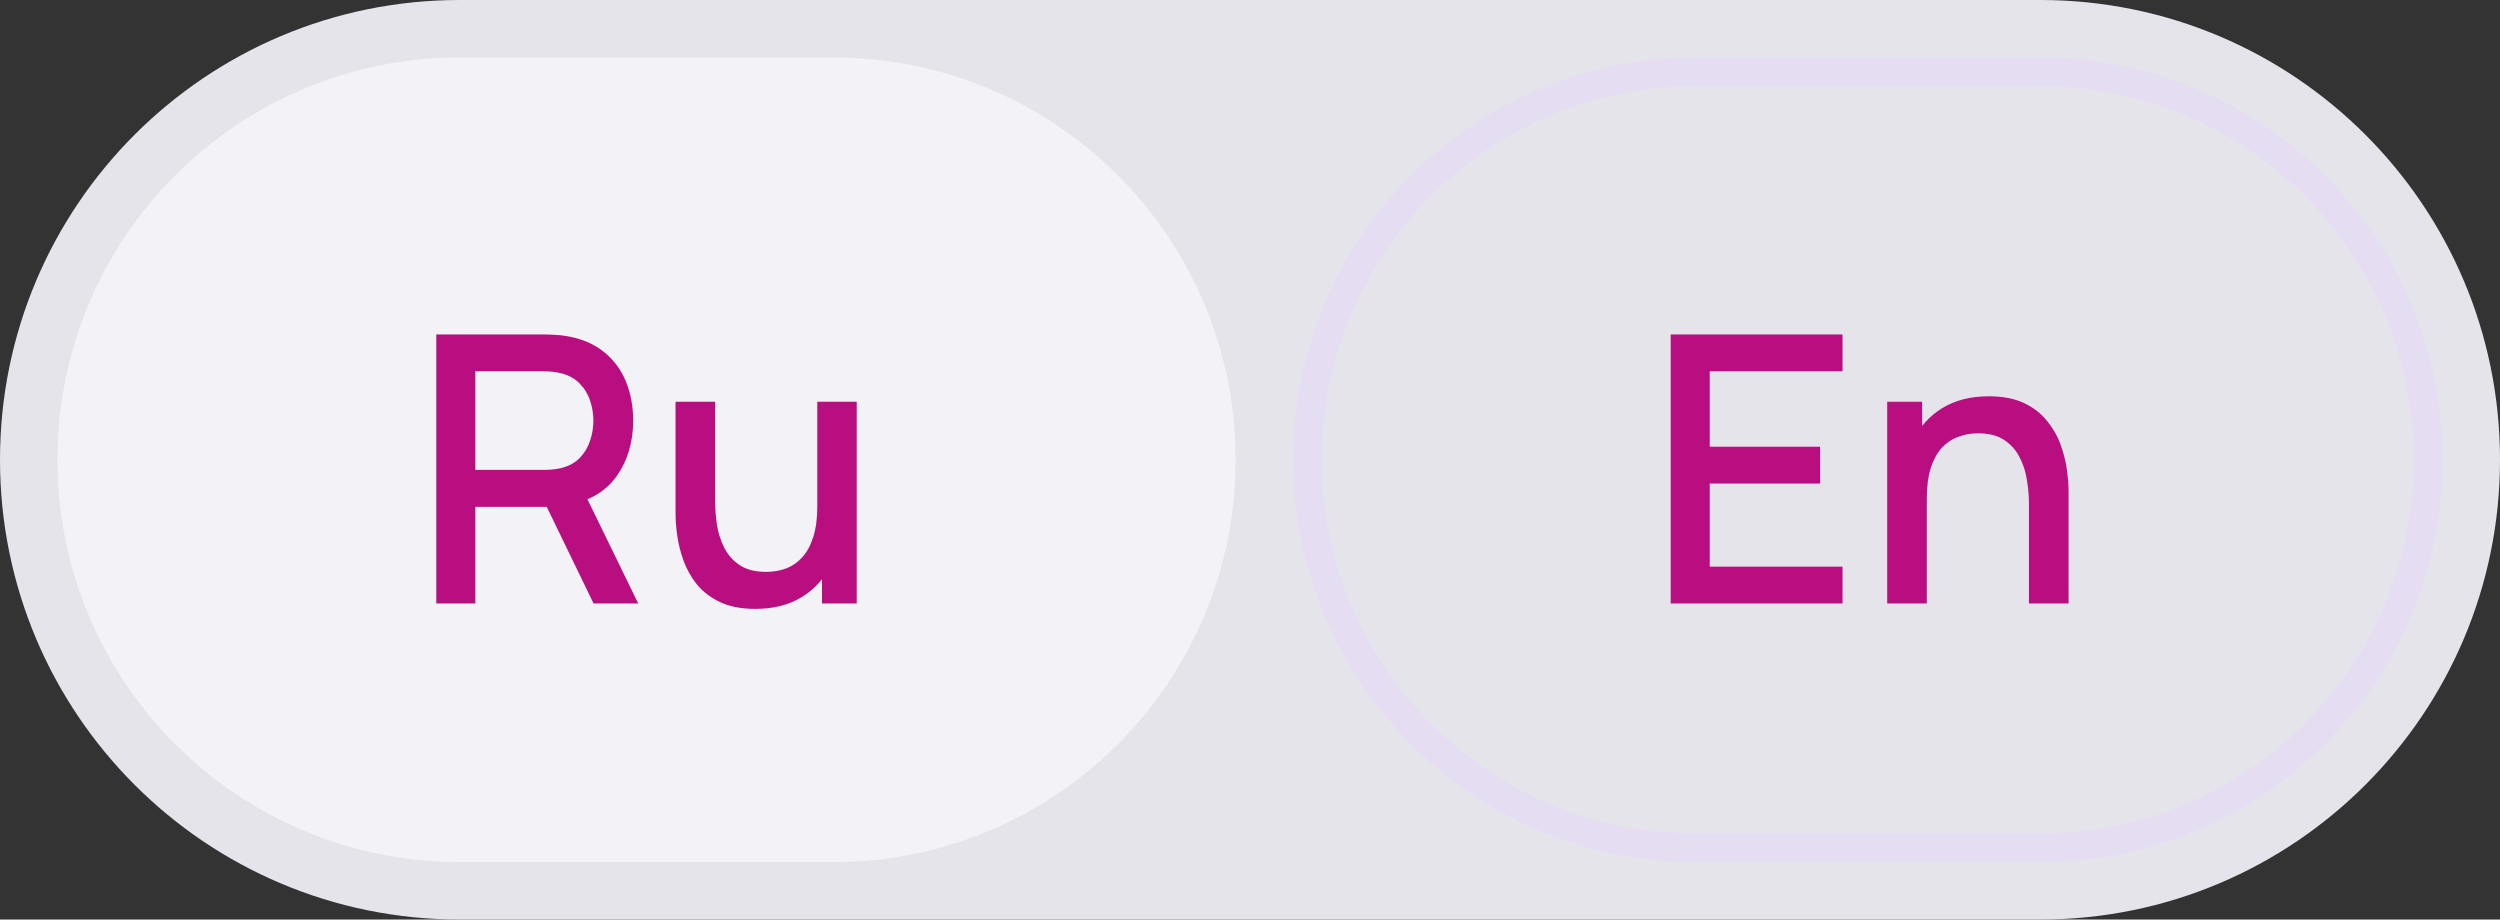
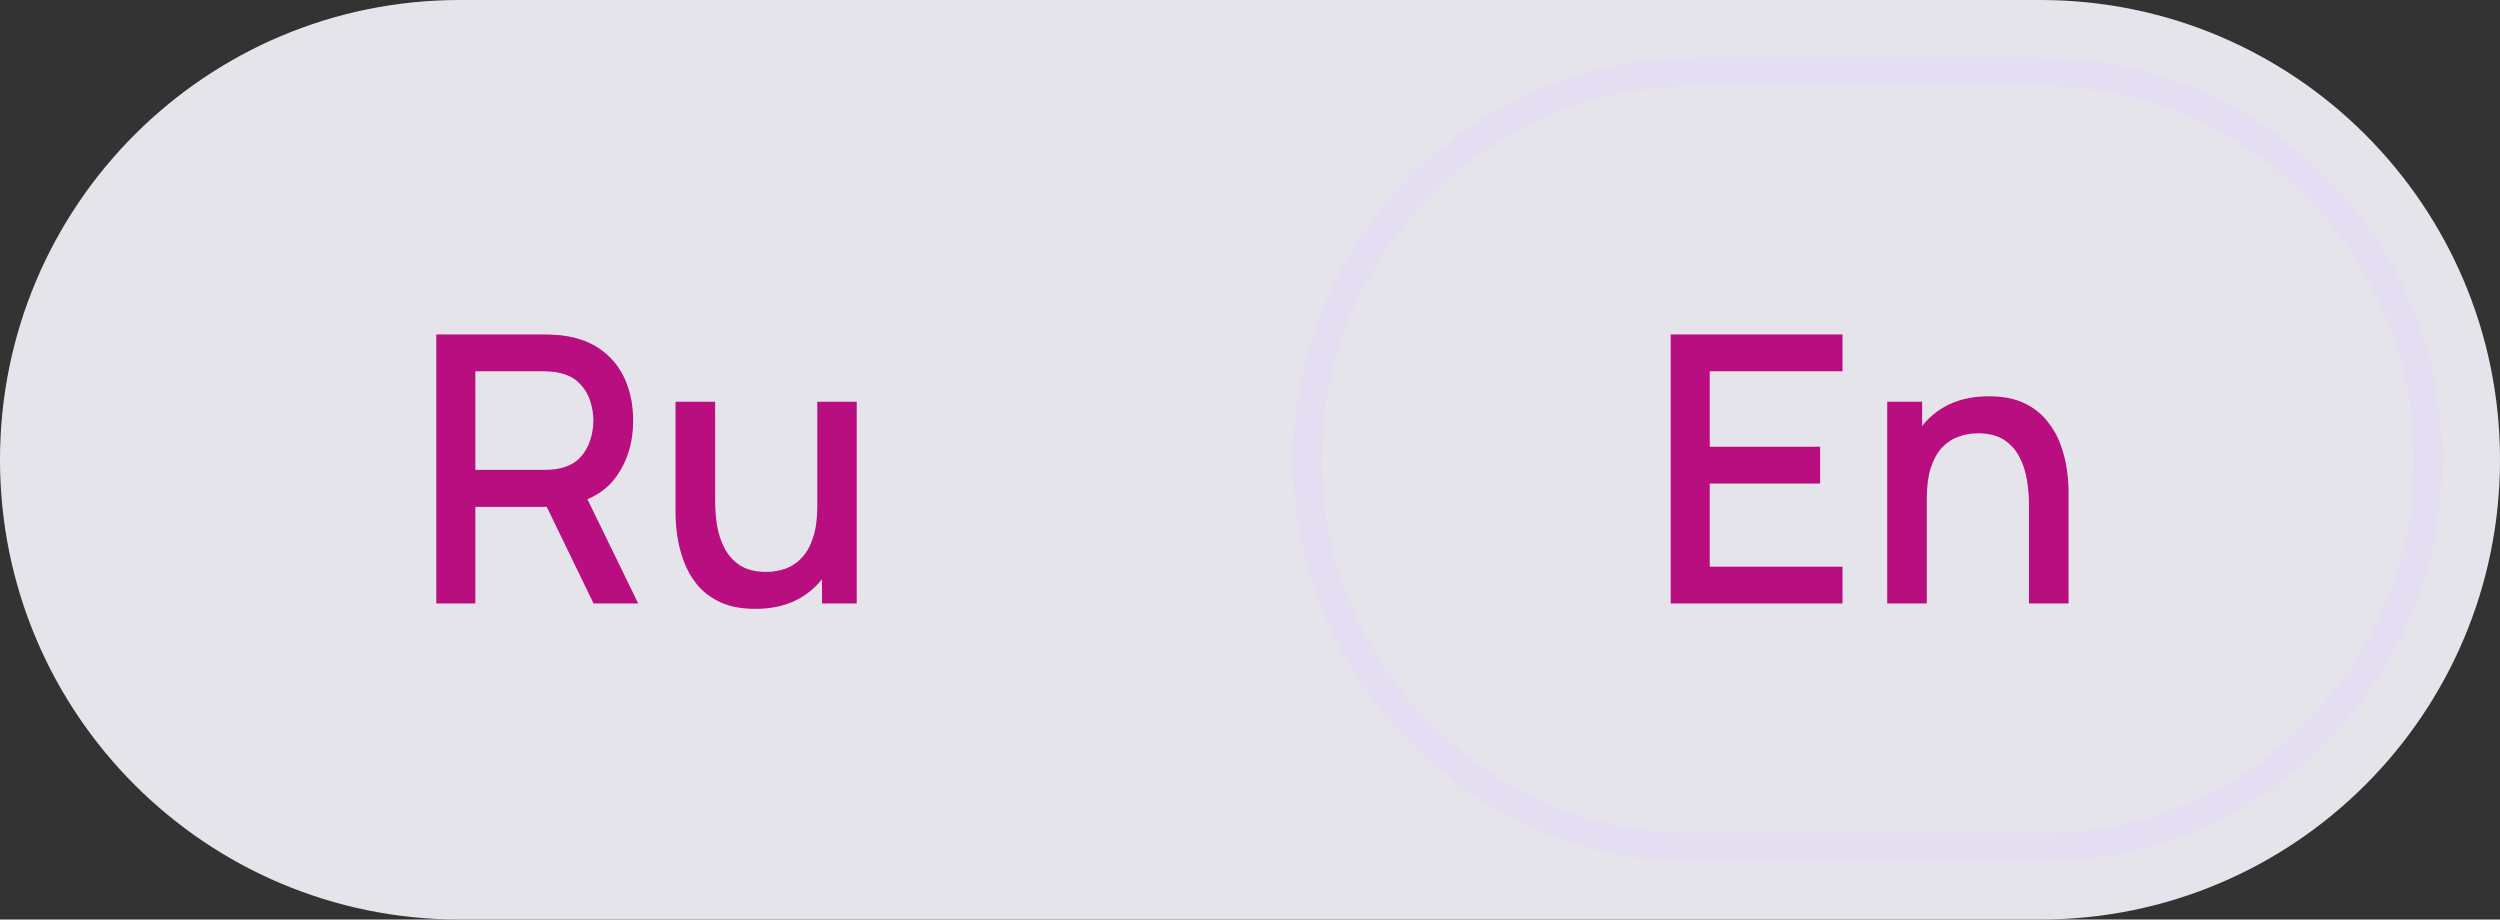
<svg xmlns="http://www.w3.org/2000/svg" viewBox="0 0 87.00 32.00" data-guides="{&quot;vertical&quot;:[],&quot;horizontal&quot;:[]}">
  <rect x="0" y="0" width="87.00" height="32.00" fill="#333333" stroke="none" />
  <defs />
  <path fill="#E5E4EB" stroke="none" fill-opacity="1" stroke-width="1" stroke-opacity="1" id="tSvg80dd657c72" title="Path 11" d="M0 16C0 7.163 7.163 0 16 0C34.333 0 52.667 0 71 0C79.837 0 87 7.163 87 16C87 16 87 16 87 16C87 24.837 79.837 32 71 32C52.667 32 34.333 32 16 32C7.163 32 0 24.837 0 16C0 16 0 16 0 16Z" />
-   <path fill="#F3F2F6" stroke="none" fill-opacity="1" stroke-width="1" stroke-opacity="1" id="tSvge90c313fa9" title="Path 12" d="M2 16C2 8.268 8.268 2 16 2C20.333 2 24.667 2 29 2C36.732 2 43 8.268 43 16C43 16 43 16 43 16C43 23.732 36.732 30 29 30C24.667 30 20.333 30 16 30C8.268 30 2 23.732 2 16C2 16 2 16 2 16Z" />
  <path fill="#b80e80" stroke="none" fill-opacity="1" stroke-width="1" stroke-opacity="1" id="tSvgdb1c05fca2" title="Path 13" d="M15.183 21C15.183 17.88 15.183 14.76 15.183 11.64C16.444 11.64 17.705 11.64 18.966 11.64C19.057 11.64 19.17 11.644 19.304 11.653C19.439 11.657 19.567 11.67 19.688 11.692C20.208 11.774 20.641 11.952 20.988 12.225C21.339 12.498 21.601 12.842 21.774 13.258C21.948 13.675 22.034 14.134 22.034 14.636C22.034 15.382 21.844 16.025 21.462 16.567C21.081 17.104 20.509 17.44 19.746 17.575C19.562 17.596 19.378 17.618 19.194 17.64C18.31 17.64 17.426 17.64 16.542 17.64C16.542 18.76 16.542 19.88 16.542 21C16.089 21 15.636 21 15.183 21ZM20.656 21C20.041 19.73 19.426 18.461 18.81 17.191C19.267 17.074 19.725 16.957 20.182 16.84C20.858 18.227 21.534 19.613 22.21 21C21.692 21 21.174 21 20.656 21ZM16.542 16.352C17.333 16.352 18.123 16.352 18.914 16.352C19.001 16.352 19.096 16.348 19.2 16.34C19.309 16.331 19.411 16.316 19.506 16.294C19.783 16.229 20.006 16.11 20.175 15.937C20.344 15.759 20.466 15.555 20.539 15.325C20.613 15.096 20.65 14.866 20.65 14.636C20.65 14.407 20.613 14.179 20.539 13.954C20.466 13.724 20.344 13.523 20.175 13.35C20.006 13.172 19.783 13.05 19.506 12.986C19.411 12.96 19.309 12.942 19.2 12.934C19.096 12.925 19.001 12.921 18.914 12.921C18.123 12.921 17.333 12.921 16.542 12.921C16.542 14.065 16.542 15.209 16.542 16.352ZM26.284 21.189C25.799 21.189 25.391 21.11 25.062 20.954C24.733 20.799 24.464 20.595 24.256 20.343C24.052 20.088 23.896 19.811 23.788 19.512C23.68 19.212 23.606 18.92 23.567 18.634C23.528 18.348 23.509 18.097 23.509 17.88C23.509 16.58 23.509 15.28 23.509 13.98C23.968 13.98 24.427 13.98 24.887 13.98C24.887 15.13 24.887 16.281 24.887 17.431C24.887 17.704 24.908 17.986 24.951 18.276C24.999 18.562 25.086 18.829 25.212 19.076C25.341 19.323 25.521 19.522 25.751 19.674C25.985 19.826 26.288 19.901 26.661 19.901C26.904 19.901 27.133 19.863 27.35 19.785C27.567 19.702 27.755 19.572 27.916 19.395C28.08 19.217 28.208 18.983 28.299 18.692C28.394 18.402 28.442 18.049 28.442 17.633C28.724 17.739 29.005 17.845 29.287 17.951C29.287 18.588 29.168 19.152 28.93 19.642C28.691 20.127 28.349 20.506 27.902 20.779C27.456 21.052 26.917 21.189 26.284 21.189ZM28.605 21C28.605 20.324 28.605 19.648 28.605 18.972C28.55 18.972 28.496 18.972 28.442 18.972C28.442 17.308 28.442 15.644 28.442 13.98C28.899 13.98 29.356 13.98 29.814 13.98C29.814 16.32 29.814 18.66 29.814 21C29.41 21 29.008 21 28.605 21Z" />
  <path fill="none" stroke="#E5DBF9" fill-opacity="1" stroke-width="1" stroke-opacity="0.6" id="tSvgfb123be68d" title="Path 14" d="M59 2.5C63 2.5 67 2.5 71 2.5C78.456 2.5 84.5 8.544 84.5 16C84.5 23.456 78.456 29.5 71 29.5C67 29.5 63 29.5 59 29.5C51.544 29.5 45.5 23.456 45.5 16C45.5 8.544 51.544 2.5 59 2.5Z" />
  <path fill="#b80e80" stroke="none" fill-opacity="1" stroke-width="1" stroke-opacity="1" id="tSvgd0aa24723d" title="Path 15" d="M58.14 21C58.14 17.88 58.14 14.76 58.14 11.64C60.134 11.64 62.127 11.64 64.12 11.64C64.12 12.067 64.12 12.494 64.12 12.921C62.58 12.921 61.039 12.921 59.499 12.921C59.499 13.796 59.499 14.671 59.499 15.546C60.779 15.546 62.06 15.546 63.34 15.546C63.34 15.973 63.34 16.4 63.34 16.827C62.06 16.827 60.779 16.827 59.499 16.827C59.499 17.791 59.499 18.755 59.499 19.72C61.039 19.72 62.58 19.72 64.12 19.72C64.12 20.146 64.12 20.573 64.12 21C62.127 21 60.134 21 58.14 21ZM70.608 21C70.608 19.849 70.608 18.699 70.608 17.549C70.608 17.276 70.585 16.996 70.537 16.71C70.494 16.42 70.407 16.151 70.277 15.904C70.151 15.657 69.971 15.458 69.737 15.306C69.508 15.154 69.207 15.079 68.834 15.079C68.591 15.079 68.362 15.12 68.145 15.202C67.928 15.28 67.738 15.408 67.573 15.585C67.413 15.763 67.285 15.997 67.189 16.288C67.098 16.578 67.053 16.931 67.053 17.347C66.771 17.241 66.49 17.135 66.208 17.029C66.208 16.392 66.327 15.83 66.565 15.345C66.804 14.855 67.146 14.474 67.592 14.201C68.039 13.928 68.578 13.791 69.211 13.791C69.696 13.791 70.104 13.87 70.433 14.025C70.762 14.181 71.029 14.387 71.232 14.643C71.44 14.894 71.599 15.169 71.707 15.469C71.815 15.768 71.889 16.06 71.928 16.346C71.967 16.632 71.986 16.883 71.986 17.1C71.986 18.4 71.986 19.7 71.986 21C71.527 21 71.068 21 70.608 21ZM65.675 21C65.675 18.66 65.675 16.32 65.675 13.98C66.08 13.98 66.485 13.98 66.89 13.98C66.89 14.656 66.89 15.332 66.89 16.008C66.945 16.008 66.999 16.008 67.053 16.008C67.053 17.672 67.053 19.336 67.053 21C66.594 21 66.134 21 65.675 21Z" />
</svg>